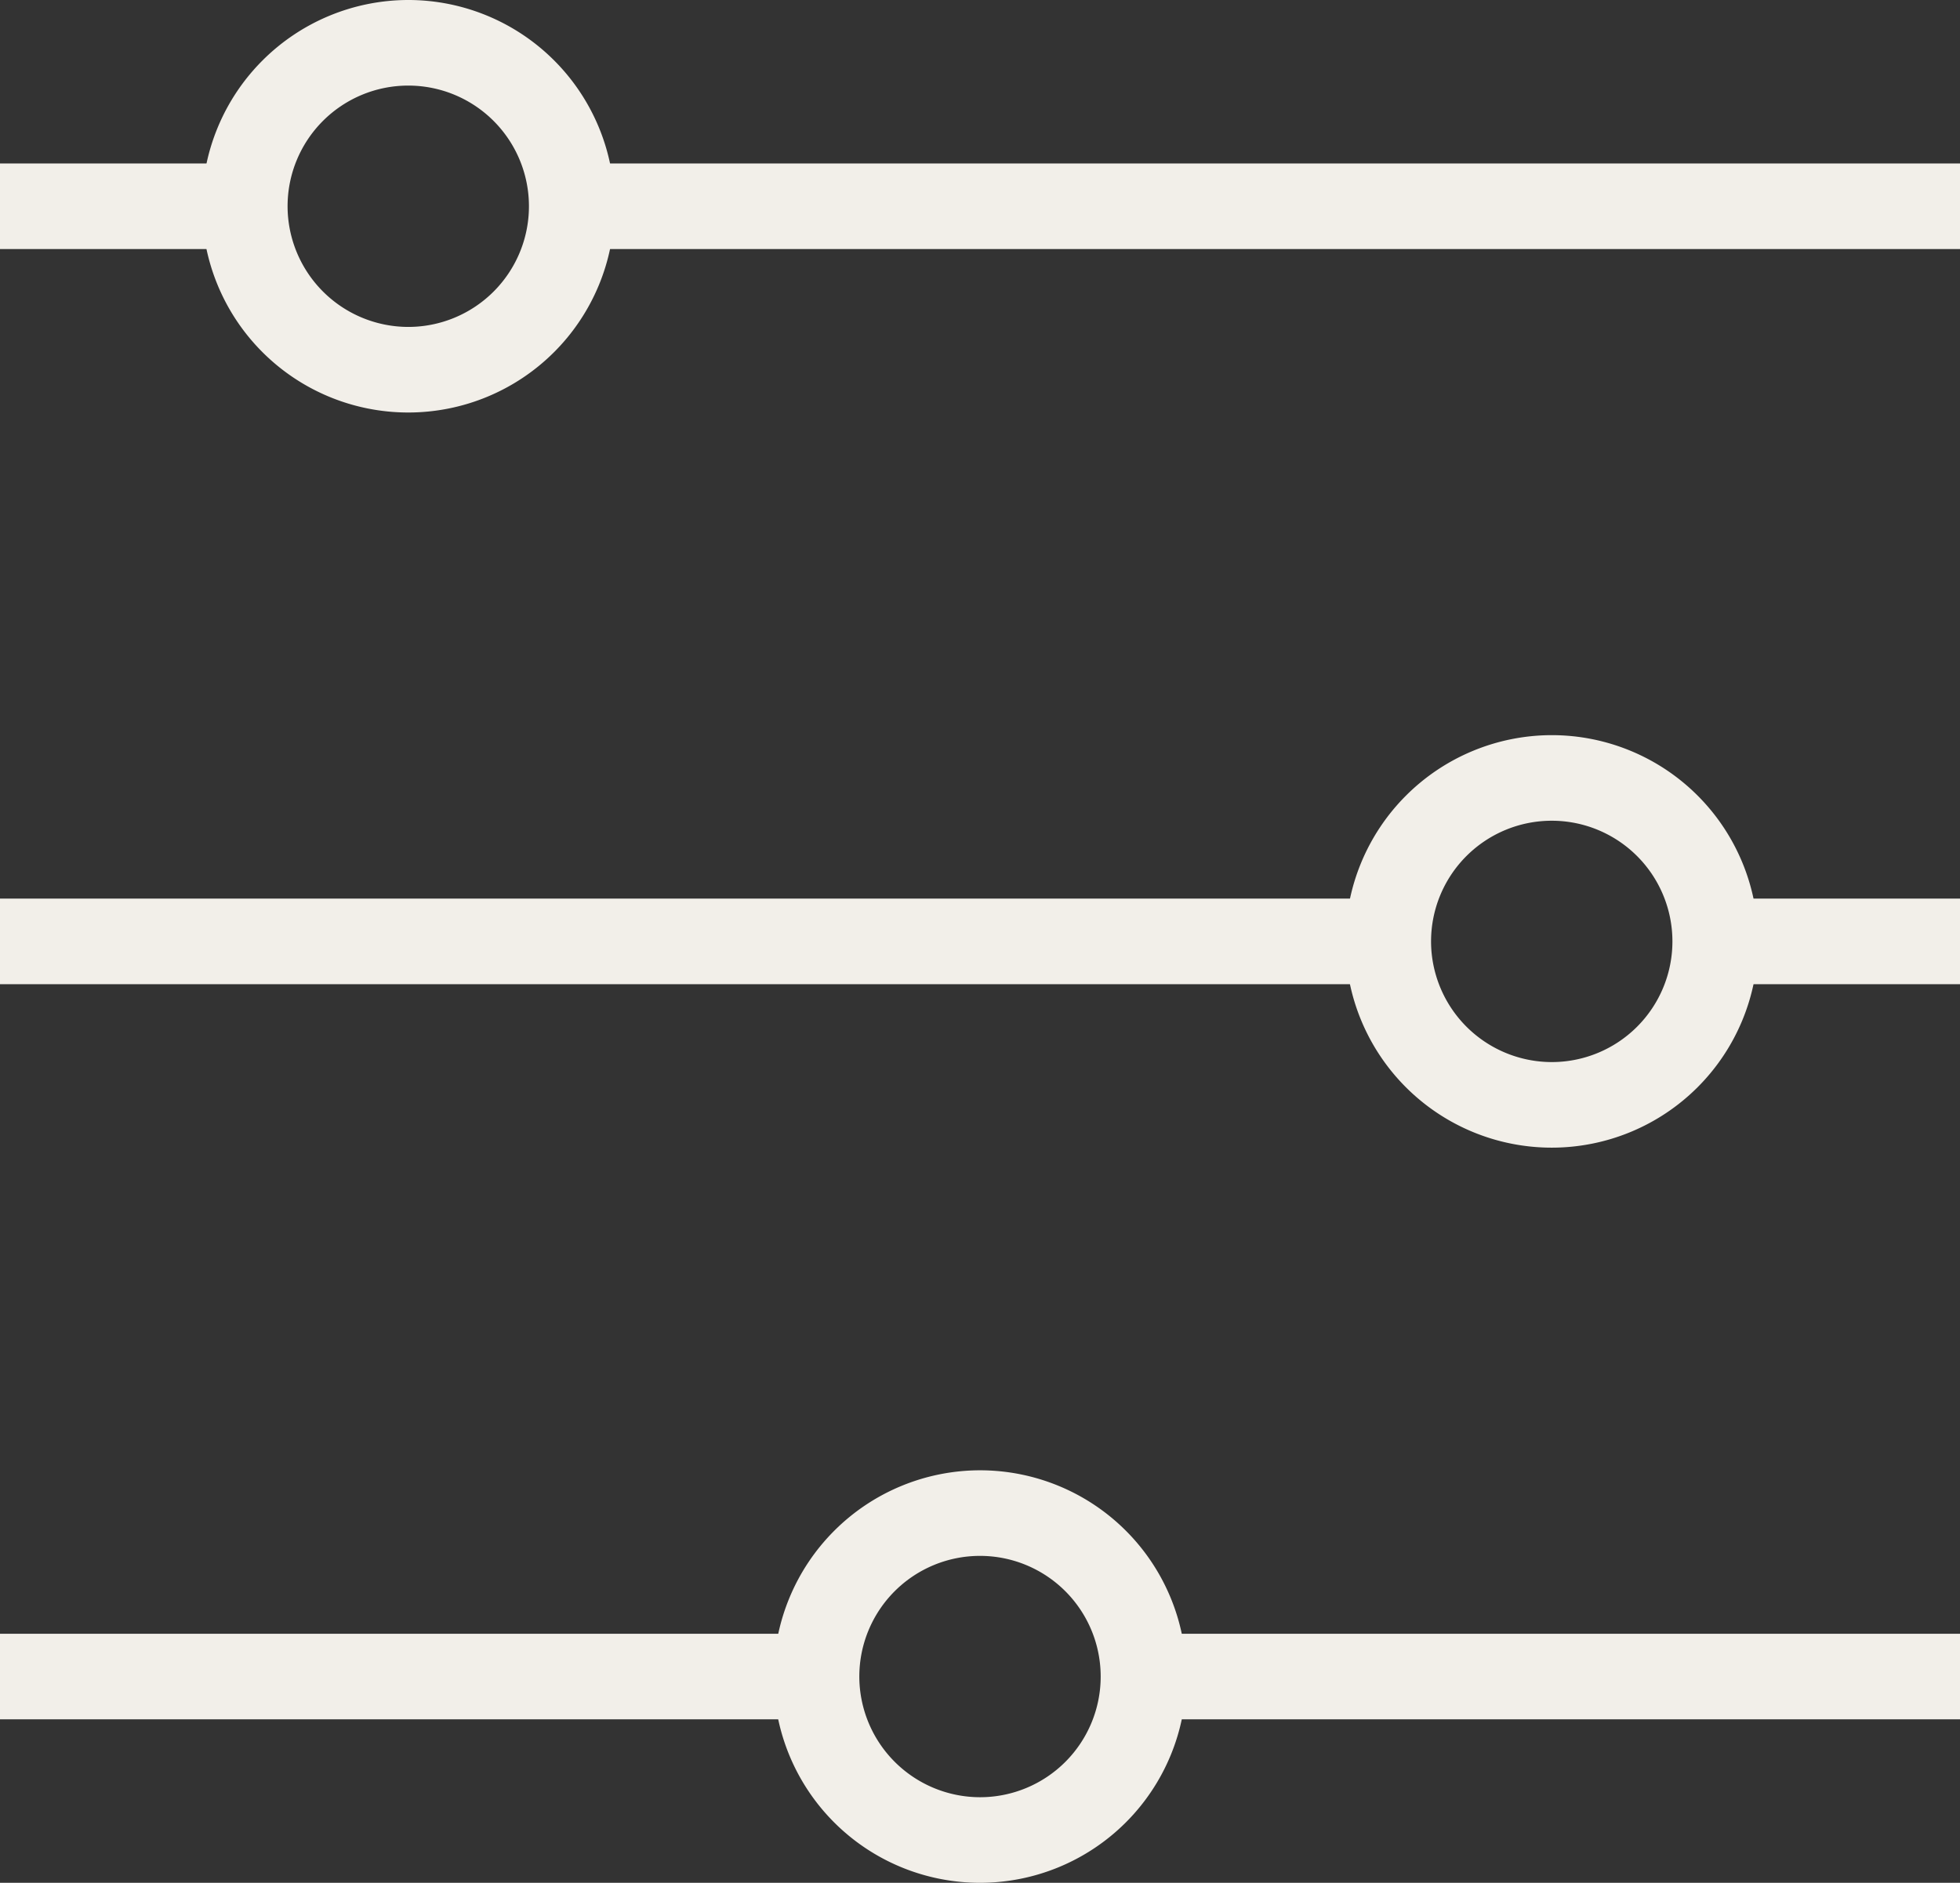
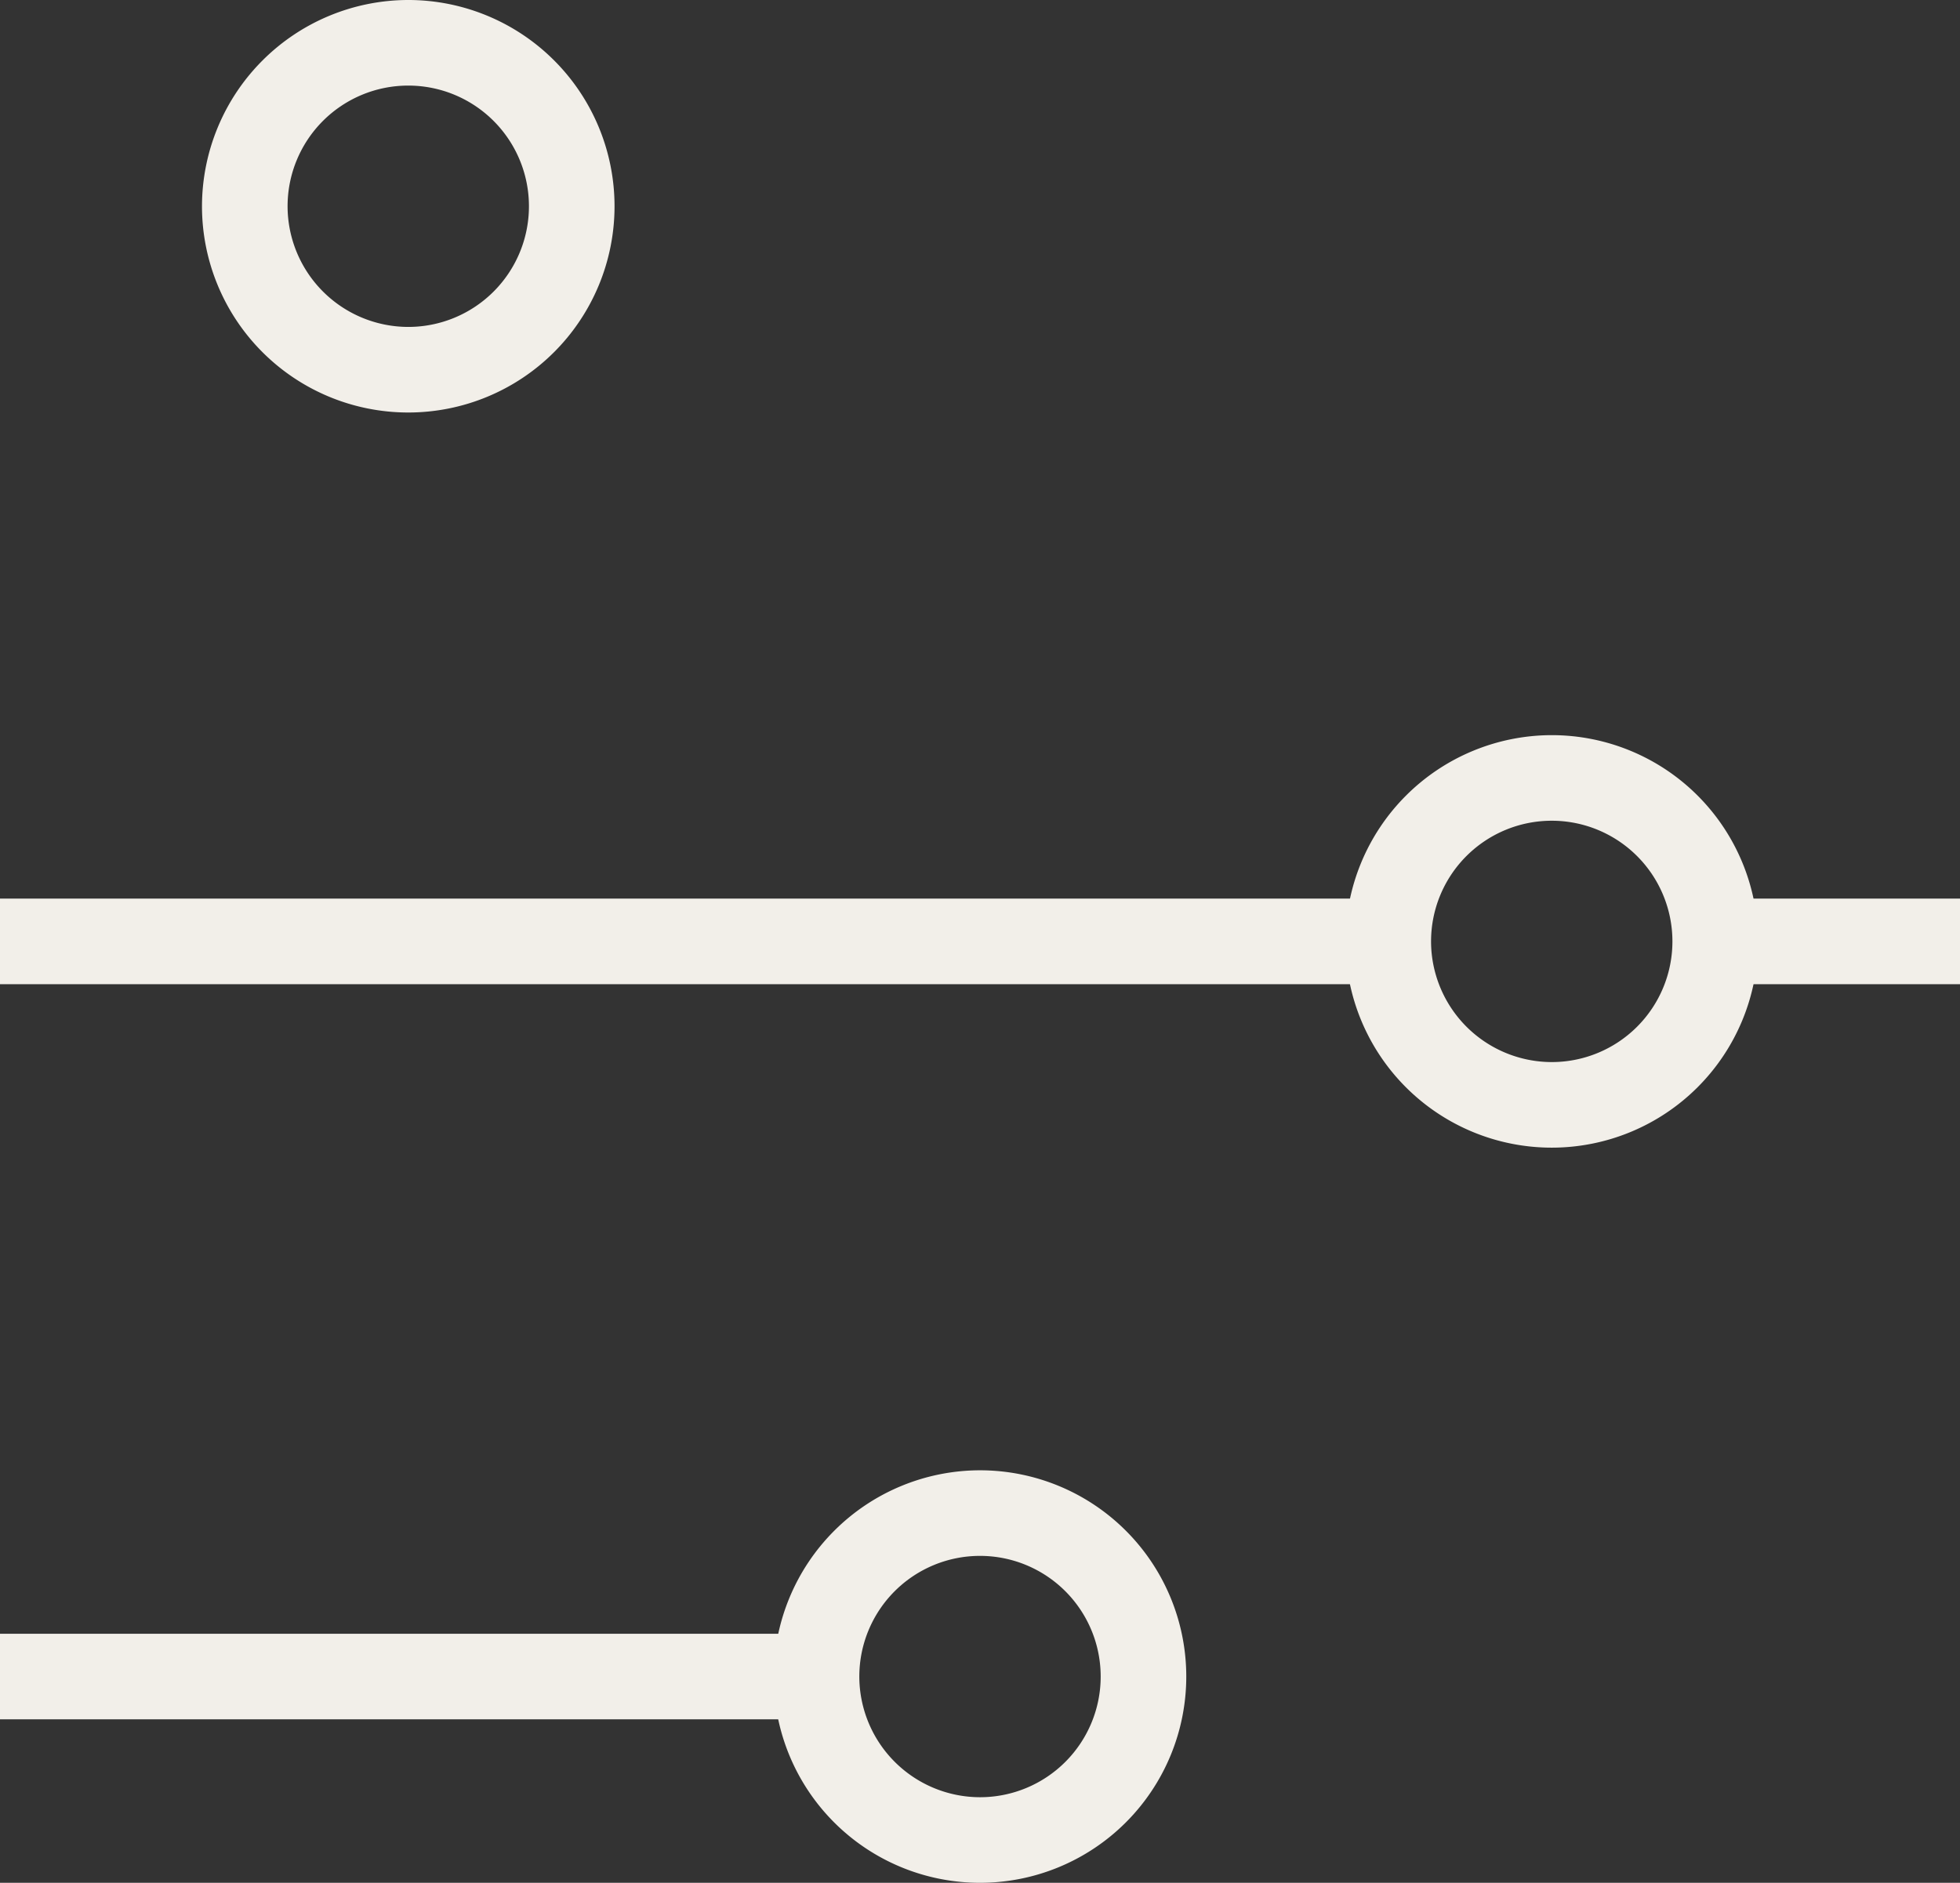
<svg xmlns="http://www.w3.org/2000/svg" width="22.9" height="22" viewBox="0 0 22.9 22">
  <rect x="0" y="0" width="22.9" height="22" fill="#333333" stroke="none" />
  <g transform="translate(-359.05 -1281.17)">
    <g transform="translate(358.5 1280.17)">
      <path d="M1.91-.5A2.41,2.41,0,1,1-.5,1.91,2.413,2.413,0,0,1,1.91-.5Zm0,3.82A1.41,1.41,0,1,0,.5,1.91,1.412,1.412,0,0,0,1.91,3.32Z" transform="translate(10.09 18.68)" fill="#f2efe9" />
      <path d="M1.91-.5A2.41,2.41,0,1,1-.5,1.91,2.413,2.413,0,0,1,1.91-.5Zm0,3.82A1.41,1.41,0,1,0,.5,1.91,1.412,1.412,0,0,0,1.91,3.32Z" transform="translate(16.77 10.09)" fill="#f2efe9" />
-       <path d="M1.91-.5A2.41,2.41,0,1,1-.5,1.91,2.413,2.413,0,0,1,1.91-.5Zm0,3.82A1.41,1.41,0,1,0,.5,1.91,1.412,1.412,0,0,0,1.91,3.32Z" transform="translate(3.41 1.5)" fill="#f2efe9" />
-       <path d="M16.22.5H0v-1H16.22Z" transform="translate(7.23 3.41)" fill="#f2efe9" />
-       <path d="M2.86.5H0v-1H2.86Z" transform="translate(0.55 3.41)" fill="#f2efe9" />
+       <path d="M1.91-.5A2.41,2.41,0,1,1-.5,1.91,2.413,2.413,0,0,1,1.91-.5Zm0,3.82A1.41,1.41,0,1,0,.5,1.91,1.412,1.412,0,0,0,1.91,3.32" transform="translate(3.41 1.5)" fill="#f2efe9" />
      <path d="M2.86.5H0v-1H2.86Z" transform="translate(20.59 12)" fill="#f2efe9" />
      <path d="M16.22.5H0v-1H16.22Z" transform="translate(0.55 12)" fill="#f2efe9" />
-       <path d="M9.54.5H0v-1H9.54Z" transform="translate(13.91 20.59)" fill="#f2efe9" />
      <path d="M9.54.5H0v-1H9.54Z" transform="translate(0.55 20.59)" fill="#f2efe9" />
    </g>
  </g>
</svg>